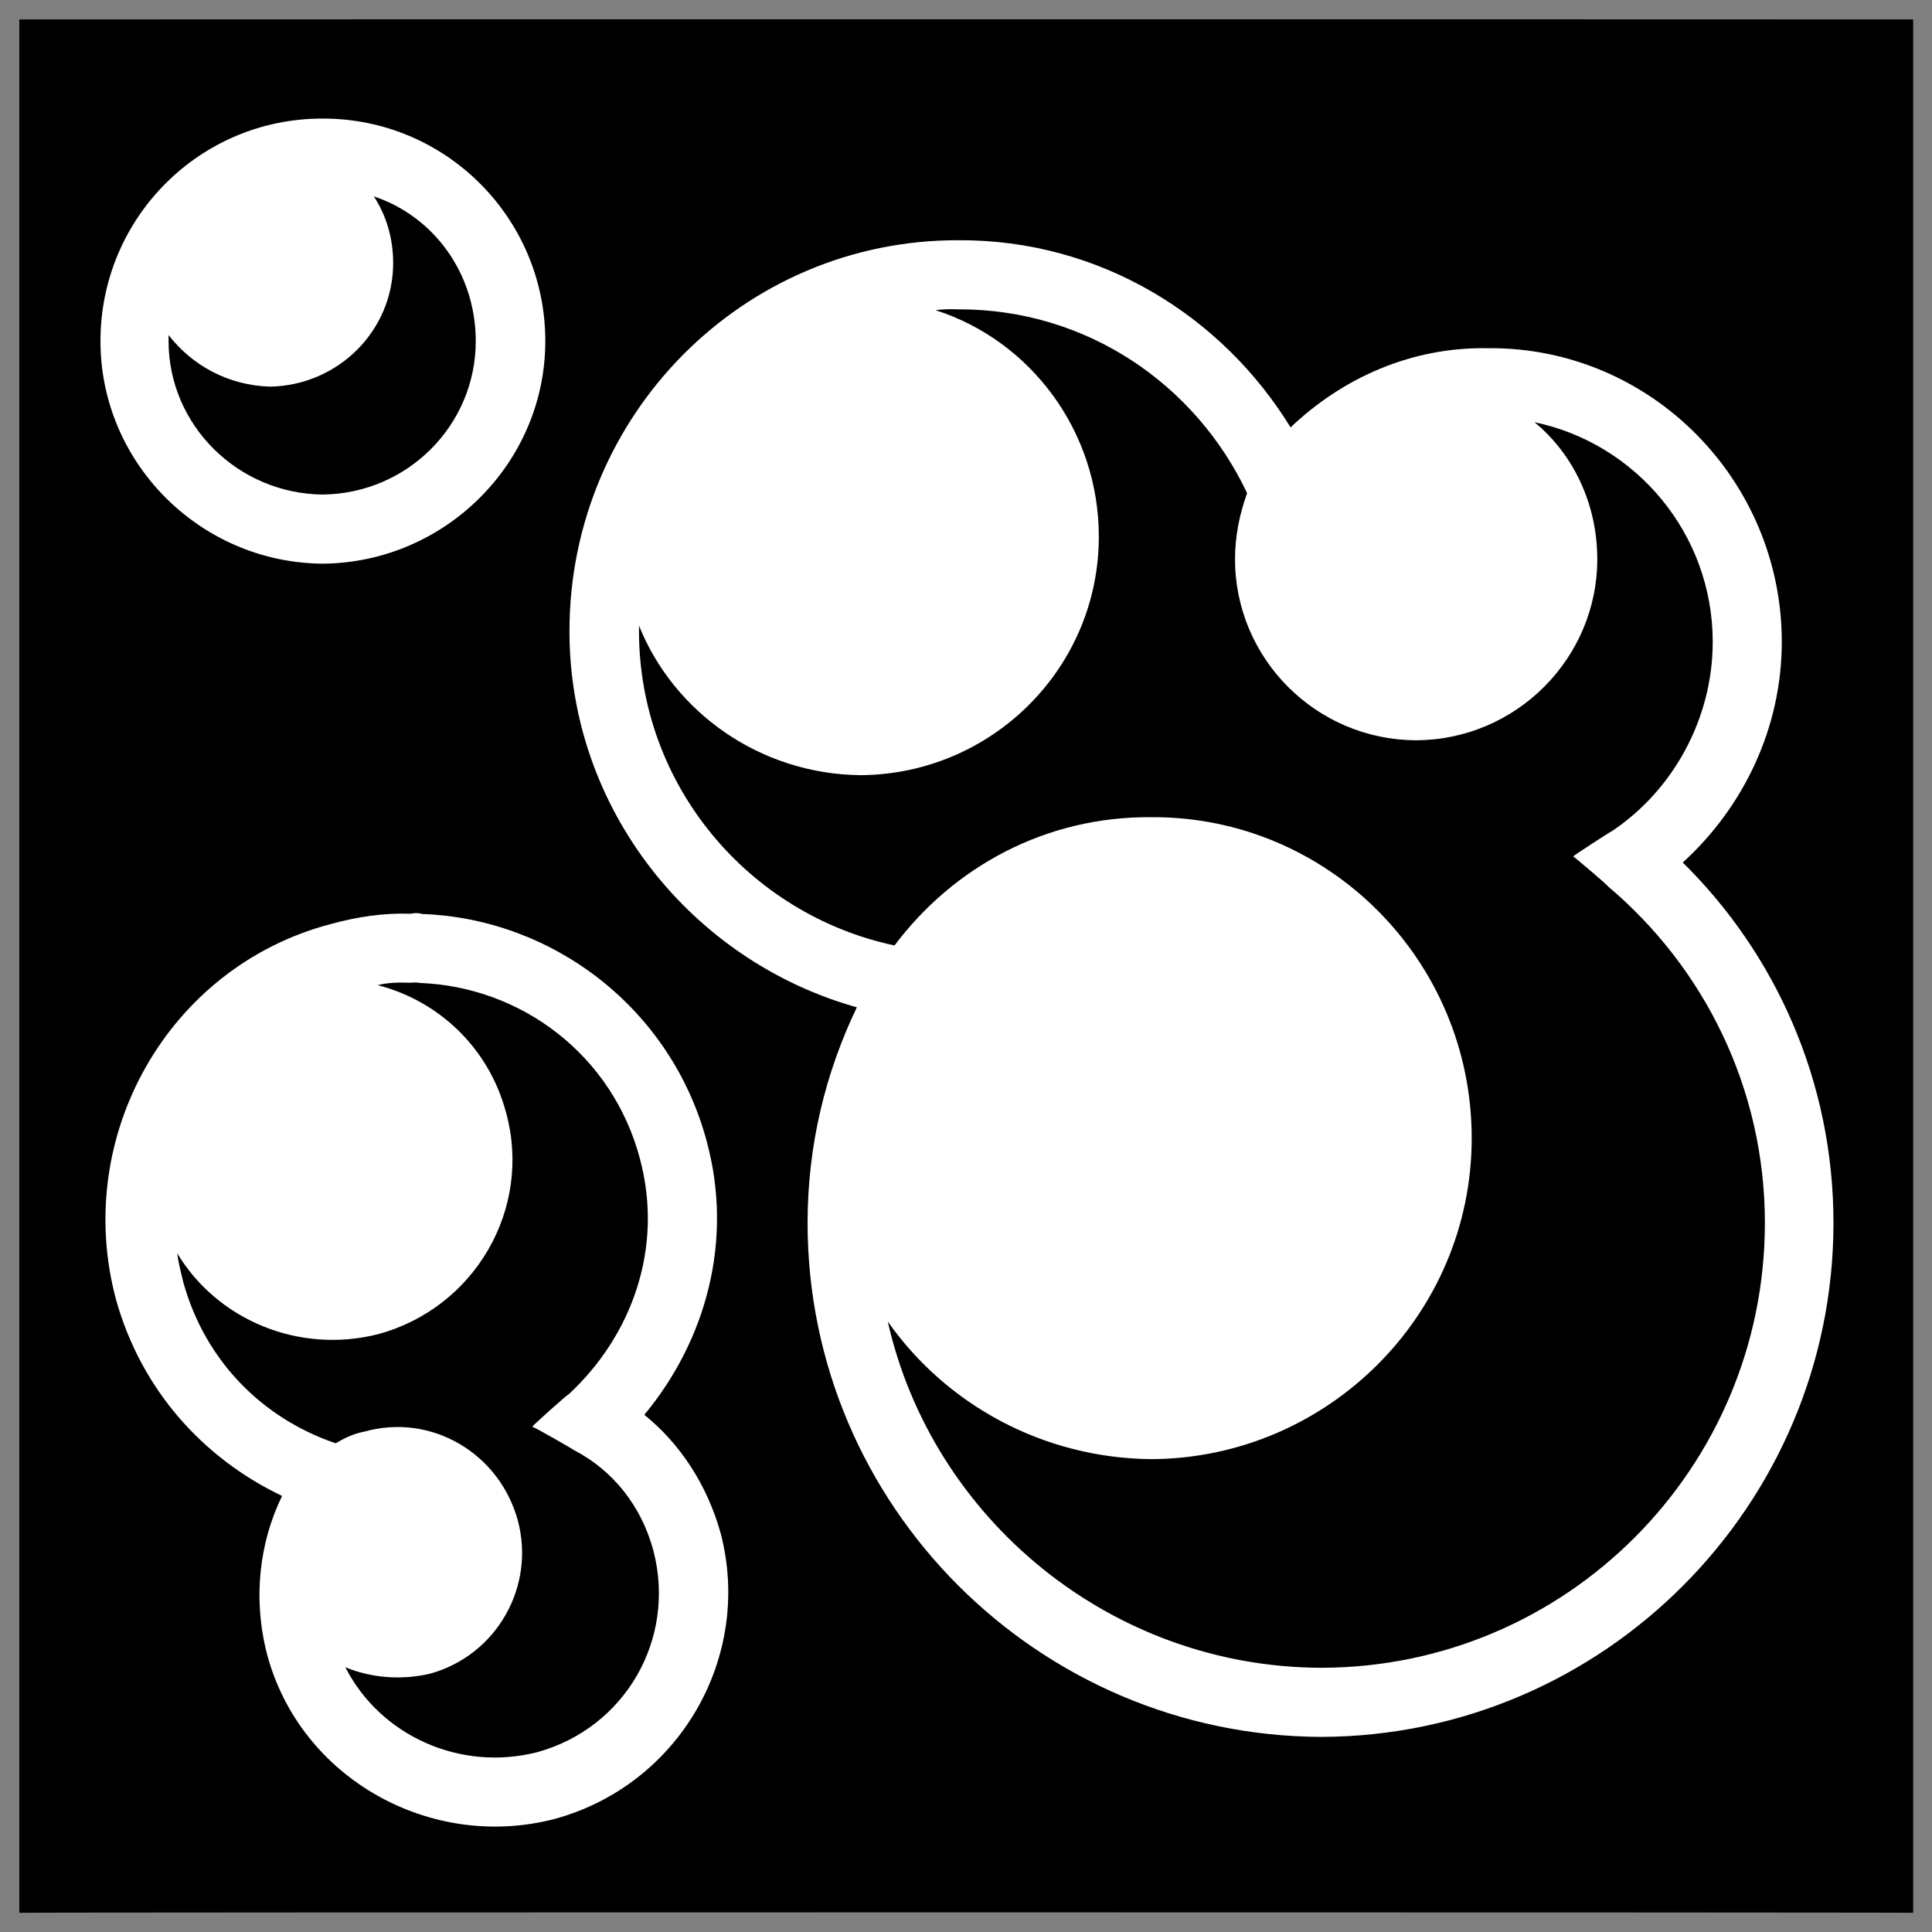
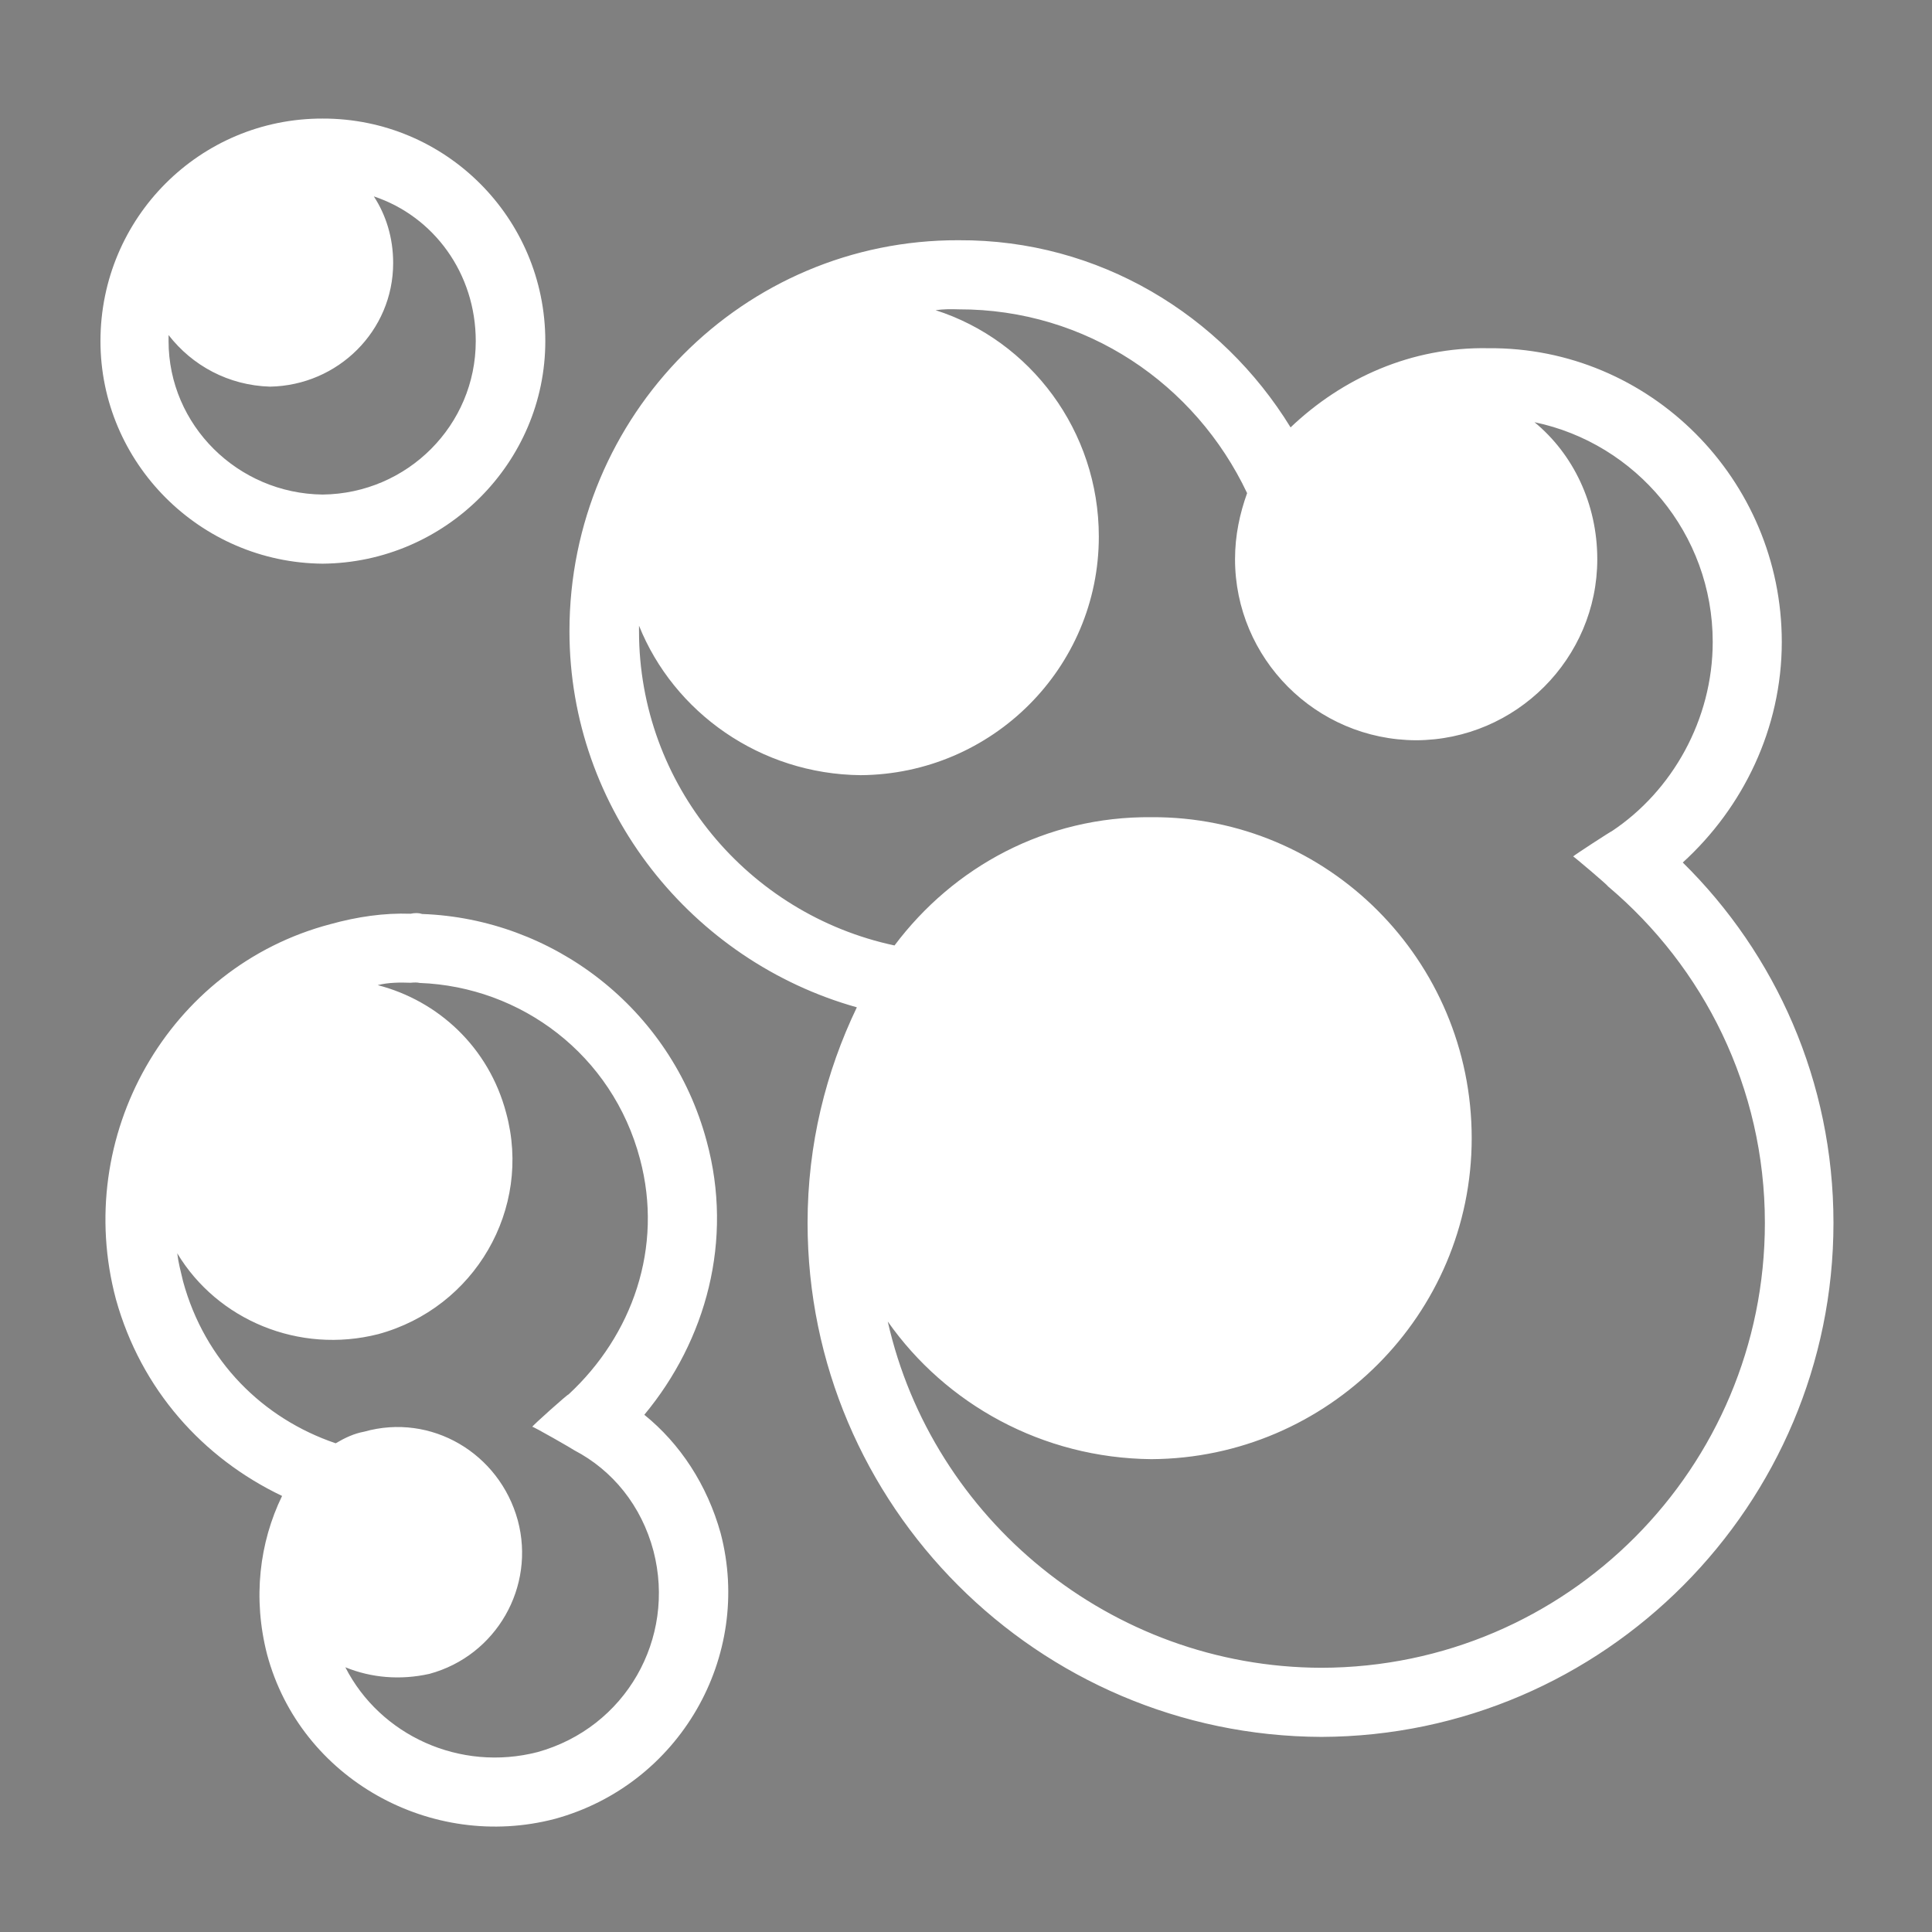
<svg xmlns="http://www.w3.org/2000/svg" version="1.1" width="100%" height="100%" id="svgWorkerArea" viewBox="0 0 400 400" style="background: white;">
  <rect x="0" y="0" width="400" height="400" fill="#808080" stroke="none" />
  <defs id="defsdoc">
    <pattern id="patternBool" x="0" y="0" width="10" height="10" patternUnits="userSpaceOnUse" patternTransform="rotate(35)">
      <circle cx="5" cy="5" r="4" style="stroke: none;fill: #ff000070;" />
    </pattern>
  </defs>
  <g id="fileImp-63523313" class="cosito">
-     <path id="pathImp-860665178" class="grouped" d="M4 4.025C4 3.992 396.1 3.992 396.1 4.025 396.1 3.992 396.1 395.892 396.1 396.025 396.1 395.892 4 395.892 4 396.025 4 395.892 4 3.992 4 4.025" />
    <path id="pathImp-851715718" fill="#fff" class="grouped" d="M66.8 24.549C41.4 24.492 20.8 45.092 20.8 70.627 20.8 95.792 41.4 116.492 66.8 116.704 92.2 116.492 112.9 95.792 112.9 70.627 112.9 45.092 92.2 24.492 66.8 24.549 66.8 24.492 66.8 24.492 66.8 24.549M77.4 40.66C89.8 44.792 98.5 56.592 98.5 70.627 98.5 87.992 84.4 102.192 66.8 102.392 49.2 102.192 34.9 87.992 34.9 70.627 34.9 69.992 34.9 69.692 34.9 69.37 39.8 75.692 47.3 79.792 55.9 80.05 70 79.792 81.4 68.492 81.4 54.458 81.4 49.192 79.9 44.492 77.4 40.661 77.4 40.592 77.4 40.592 77.4 40.66M198.5 49.737C153.9 49.592 117.9 85.992 117.9 130.671 117.9 167.692 143.3 198.992 177.4 208.555 171 221.892 167.2 236.892 167.2 253.186 167.2 311.692 214.9 359.392 273.6 359.607 273.6 359.392 273.6 359.392 273.6 359.607 332.2 359.392 379.6 311.492 379.6 253.186 379.6 223.892 367.6 197.492 348.4 178.573 360.9 167.192 368.9 150.792 368.9 132.905 368.9 99.292 341.6 71.792 308.1 72.094 292.2 71.792 277.9 78.292 267.2 88.487 252.9 65.192 227.5 49.592 198.5 49.738 198.5 49.592 198.5 49.592 198.5 49.737M198.5 64.046C224.9 63.992 247.5 79.492 258.2 102.096 256.7 106.292 255.7 110.792 255.7 115.779 255.7 136.292 272.4 153.192 293.2 153.264 313.9 153.192 330.7 136.292 330.7 115.779 330.7 104.292 325.7 93.992 317.7 87.413 338.7 91.792 354.6 110.492 354.6 132.904 354.6 148.992 346.2 163.792 333.7 172.094 333.7 171.992 325.7 177.192 325.7 177.32 325.7 177.192 332.9 183.292 332.9 183.498 352.7 200.192 365.4 225.192 365.4 253.185 365.4 303.892 324.4 345.192 273.6 345.296 273.6 345.192 273.6 345.192 273.6 345.296 229.9 345.192 193 314.392 183.8 273.601 195.8 290.692 215.8 301.892 238.4 302.103 274.9 301.892 304.7 272.192 304.7 235.647 304.7 198.792 274.9 168.992 238.4 169.19 216.5 168.992 197.4 179.492 185.2 195.748 154.9 189.292 132.3 162.492 132.3 130.67 132.3 130.192 132.3 129.792 132.3 129.54 139.5 147.492 157.4 160.292 178.2 160.49 205.4 160.292 227.5 138.292 227.5 111.102 227.5 89.192 213.3 70.492 193.7 64.221 195.3 63.992 196.9 63.992 198.5 64.046 198.5 63.992 198.5 63.992 198.5 64.046M85 189.18C79.5 188.992 74 189.792 68.4 191.339 34.8 200.192 15 235.292 24 268.99 29.2 287.692 42 301.892 58.4 309.719 53.7 319.392 52.3 330.892 55.3 342.541 62.2 368.292 89.3 383.292 114.9 376.574 140.7 369.492 155.9 342.992 149.2 317.429 146.4 307.392 140.8 298.892 133.4 292.916 146.2 277.492 151.9 256.792 146.3 236.239 146.3 236.192 146.3 236.192 146.3 236.237 138.9 208.692 114.4 190.192 87.4 189.231 86.7 188.992 85.9 188.992 85 189.179 85 188.992 85 188.992 85 189.18M85 203.47C85.8 203.392 86.4 203.392 86.9 203.509 107.9 204.292 126.8 218.392 132.5 239.941 137.4 258.292 130.9 276.492 117.7 288.711 117.7 288.492 110.2 295.192 110.2 295.405 110.2 295.192 118.9 300.192 118.9 300.264 126.8 304.392 132.8 311.692 135.3 321.132 140 339.292 129.5 357.692 111.3 362.751 95.2 366.892 78.7 359.292 71.5 345.191 76.9 347.392 82.9 347.892 88.9 346.557 102.8 342.792 110.9 328.492 107.2 314.765 103.4 300.892 89.3 292.492 75.4 296.413 73.3 296.792 71.4 297.692 69.5 298.817 54.4 293.692 42.4 281.792 37.9 265.285 37.4 263.192 36.9 261.292 36.7 259.487 45 273.292 61.9 280.392 78.3 276.221 98.3 270.792 110.2 250.292 104.8 230.44 101.2 216.792 90.7 207.192 78.2 203.96 80.4 203.392 82.9 203.392 85 203.47 85 203.392 85 203.392 85 203.47" />
  </g>
</svg>